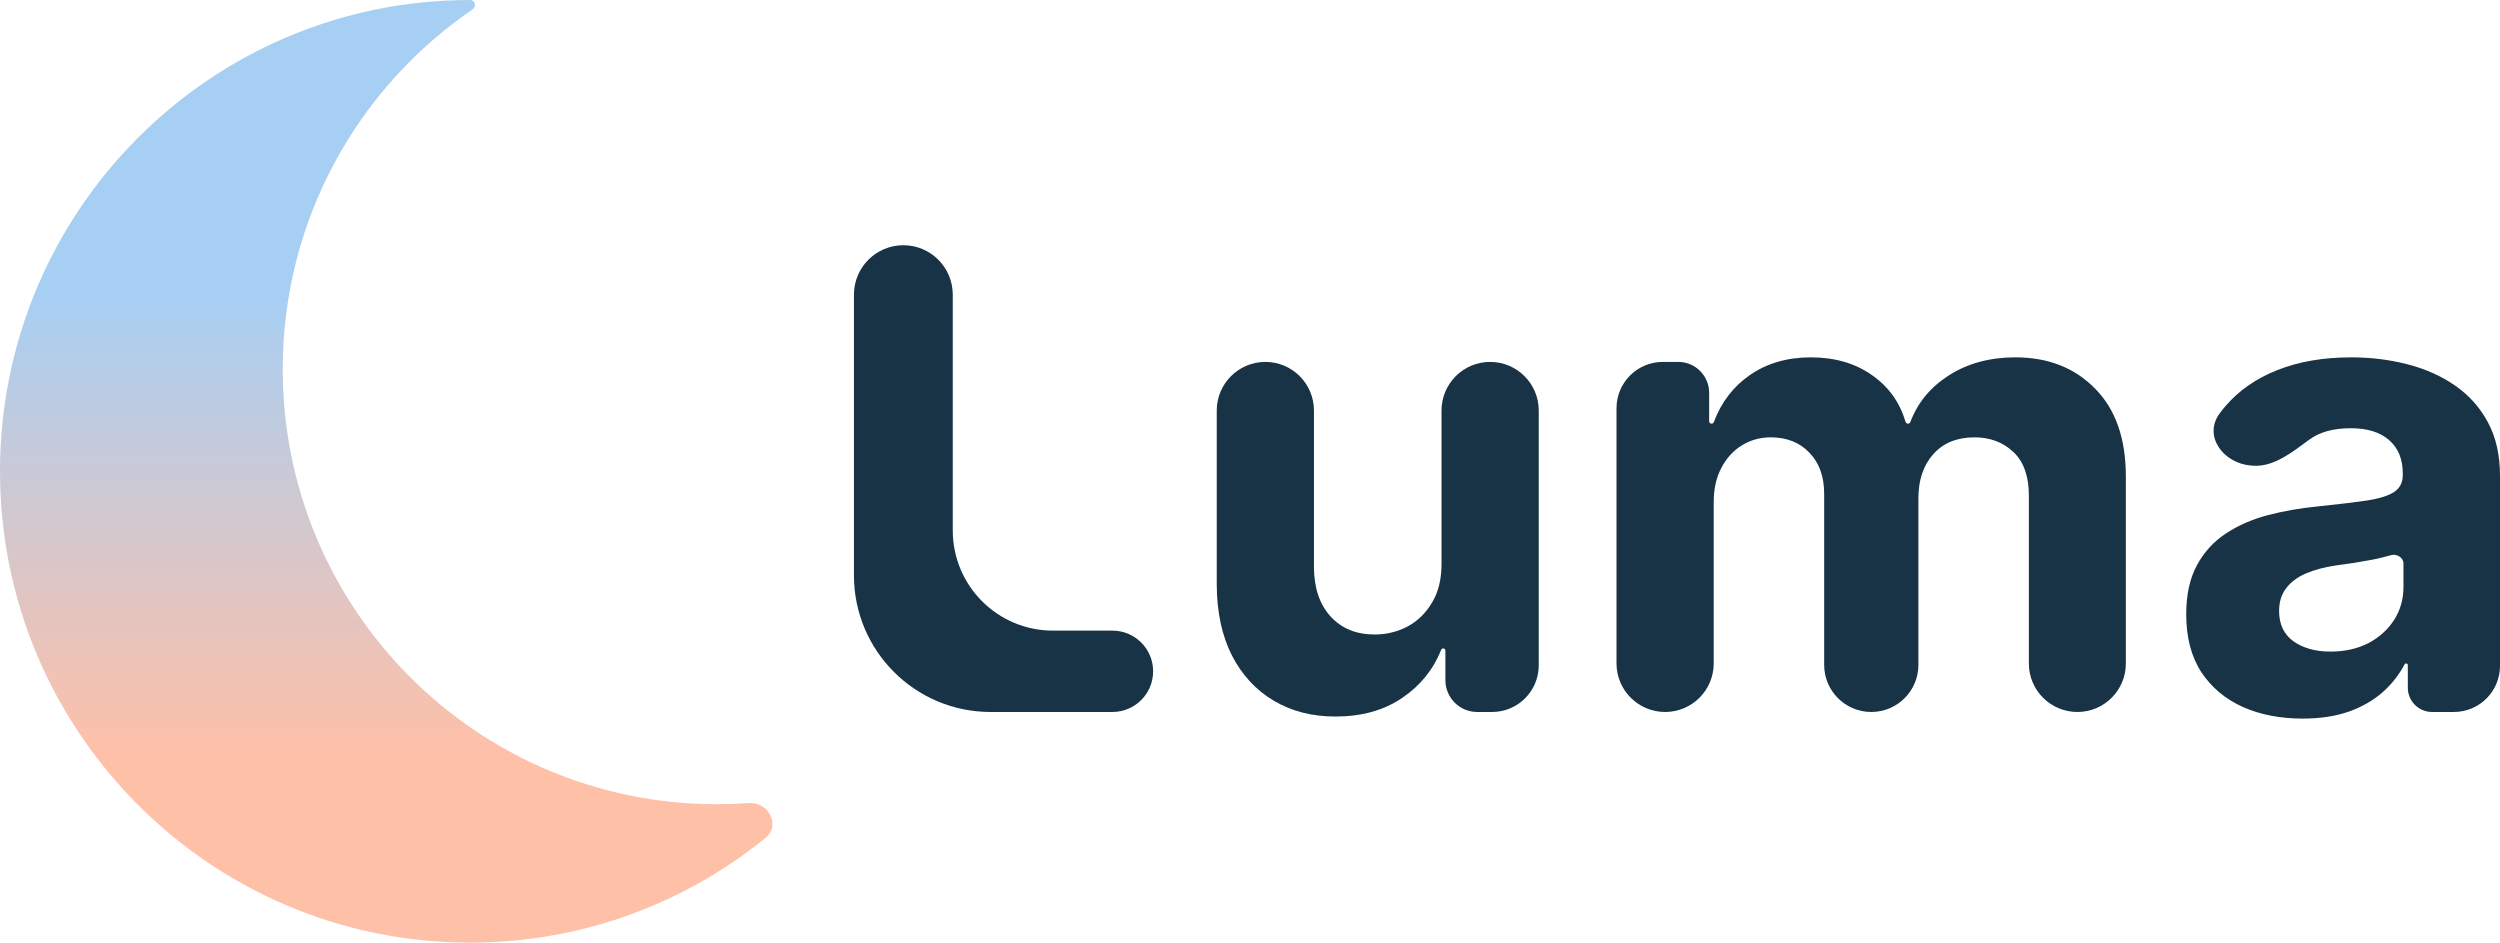
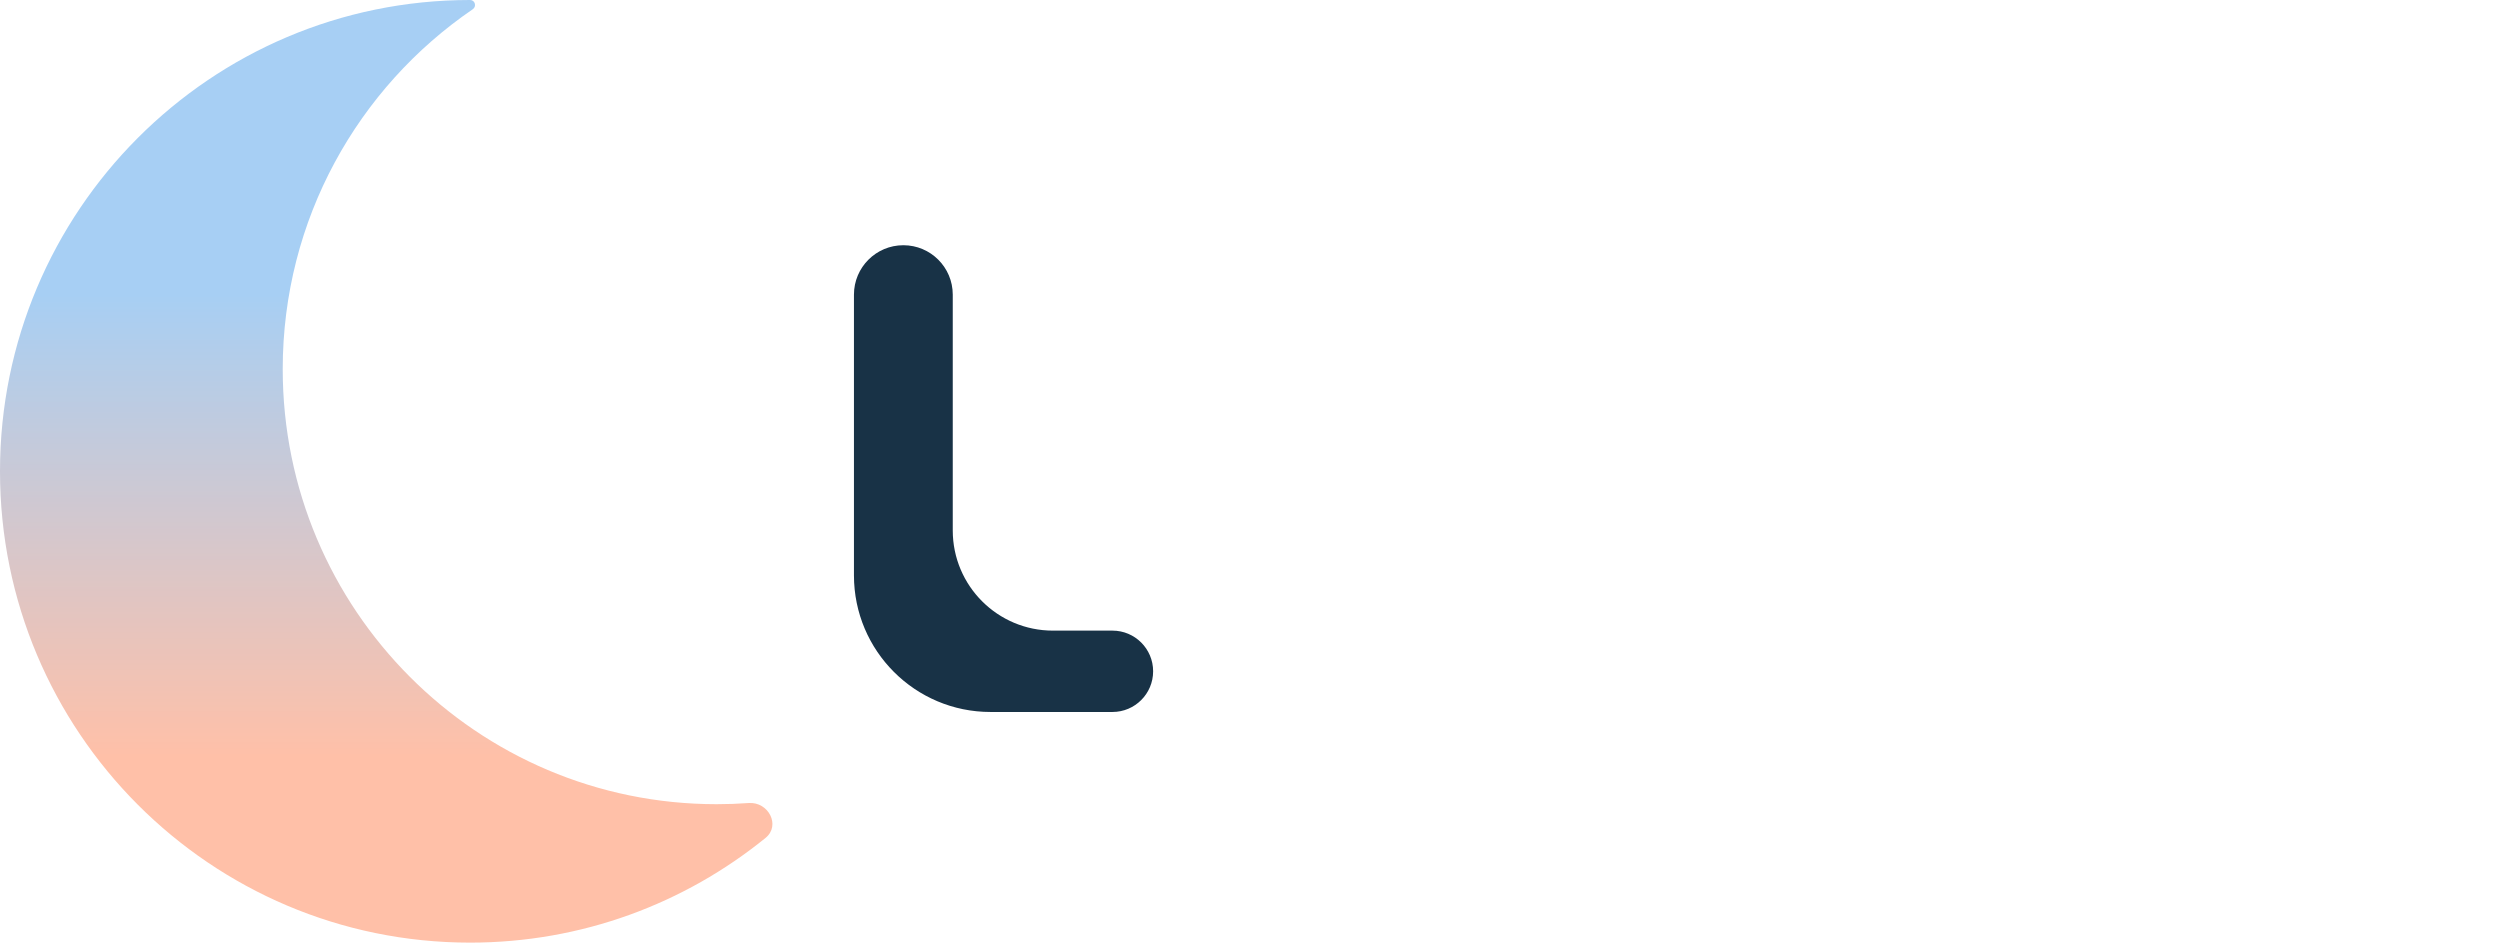
<svg xmlns="http://www.w3.org/2000/svg" width="366" height="138" viewBox="0 0 366 138" fill="none">
  <path d="M145.018 104.234C133.972 104.234 125.018 95.28 125.018 84.234V43.135C125.018 39.14 128.256 35.901 132.251 35.901V35.901C136.246 35.901 139.484 39.14 139.484 43.135V77.656C139.484 85.756 146.051 92.323 154.151 92.323H162.862C166.151 92.323 168.818 94.989 168.818 98.278V98.278C168.818 101.568 166.151 104.234 162.862 104.234H145.018Z" fill="#183246" />
-   <path d="M211.039 82.413V60.101C211.039 56.171 214.225 52.984 218.155 52.984V52.984C222.085 52.984 225.271 56.171 225.271 60.101V97.402C225.271 101.175 222.212 104.234 218.439 104.234H216.261C213.691 104.234 211.607 102.15 211.607 99.579V95.242C211.607 95.067 211.465 94.925 211.29 94.925V94.925C211.159 94.925 211.041 95.006 210.993 95.128C209.827 98.037 207.927 100.383 205.292 102.165C202.62 103.989 199.357 104.901 195.503 104.901C192.073 104.901 189.055 104.123 186.45 102.566C183.844 101.009 181.806 98.796 180.336 95.926C178.888 93.057 178.153 89.62 178.131 85.616V60.101C178.131 56.171 181.317 52.984 185.247 52.984V52.984C189.177 52.984 192.363 56.171 192.363 60.101V83.08C192.385 86.105 193.198 88.497 194.802 90.254C196.406 92.011 198.555 92.89 201.25 92.89C202.965 92.89 204.569 92.501 206.061 91.722C207.553 90.921 208.756 89.742 209.669 88.185C210.605 86.628 211.061 84.704 211.039 82.413Z" fill="#183246" />
-   <path d="M243.772 104.234C239.842 104.234 236.656 101.048 236.656 97.118V59.767C236.656 56.021 239.692 52.984 243.438 52.984H245.699C248.196 52.984 250.22 55.009 250.22 57.506V61.674C250.22 61.869 250.378 62.027 250.572 62.027V62.027C250.721 62.027 250.854 61.932 250.906 61.793C251.984 58.9 253.737 56.609 256.167 54.92C258.661 53.185 261.646 52.317 265.12 52.317C268.639 52.317 271.635 53.196 274.107 54.953C276.506 56.636 278.128 58.905 278.976 61.76C279.022 61.917 279.166 62.027 279.329 62.027V62.027C279.484 62.027 279.621 61.929 279.675 61.785C280.738 58.962 282.602 56.695 285.266 54.986C288.028 53.207 291.291 52.317 295.055 52.317C299.844 52.317 303.73 53.841 306.715 56.888C309.722 59.913 311.225 64.207 311.225 69.767V97.135C311.225 101.055 308.047 104.234 304.126 104.234V104.234C300.205 104.234 297.026 101.055 297.026 97.135V72.57C297.026 69.723 296.269 67.588 294.754 66.164C293.24 64.74 291.347 64.028 289.075 64.028C286.491 64.028 284.475 64.852 283.028 66.498C281.58 68.121 280.856 70.268 280.856 72.937V97.335C280.856 101.145 277.767 104.234 273.957 104.234V104.234C270.147 104.234 267.058 101.145 267.058 97.335V72.27C267.058 69.756 266.334 67.754 264.886 66.264C263.461 64.774 261.579 64.028 259.24 64.028C257.659 64.028 256.233 64.429 254.964 65.23C253.717 66.008 252.725 67.109 251.99 68.533C251.255 69.934 250.888 71.58 250.888 73.471V97.118C250.888 101.048 247.702 104.234 243.772 104.234V104.234Z" fill="#183246" />
-   <path d="M337.101 105.202C333.827 105.202 330.909 104.634 328.348 103.5C325.786 102.343 323.759 100.642 322.267 98.395C320.797 96.126 320.062 93.301 320.062 89.92C320.062 87.073 320.585 84.682 321.632 82.747C322.679 80.811 324.105 79.254 325.909 78.075C327.713 76.897 329.762 76.007 332.056 75.406C334.372 74.806 336.8 74.383 339.339 74.138C342.324 73.827 344.729 73.538 346.556 73.271C348.382 72.982 349.707 72.559 350.531 72.003C351.356 71.447 351.768 70.624 351.768 69.534V69.334C351.768 67.221 351.099 65.586 349.763 64.429C348.449 63.272 346.578 62.694 344.15 62.694C341.589 62.694 339.551 63.261 338.036 64.395V64.395C335.566 66.21 332.835 68.422 329.78 68.174L329.535 68.154C325.471 67.824 322.533 63.831 324.943 60.543C325.216 60.171 325.505 59.809 325.809 59.457C327.769 57.166 330.296 55.409 333.392 54.186C336.511 52.94 340.119 52.317 344.217 52.317C347.068 52.317 349.796 52.651 352.402 53.318C355.031 53.986 357.358 55.02 359.385 56.421C361.434 57.822 363.049 59.624 364.229 61.826C365.41 64.006 366 66.62 366 69.667V97.485C366 101.213 362.979 104.234 359.251 104.234H356.056C354.094 104.234 352.503 102.643 352.503 100.681V97.376C352.503 97.239 352.391 97.127 352.254 97.127V97.127C352.16 97.127 352.075 97.179 352.032 97.262C351.215 98.808 350.136 100.176 348.794 101.365C347.413 102.566 345.754 103.511 343.816 104.201C341.878 104.868 339.64 105.202 337.101 105.202ZM341.177 95.392C343.27 95.392 345.119 94.981 346.723 94.158C348.326 93.312 349.585 92.178 350.498 90.754C351.411 89.331 351.868 87.718 351.868 85.916V82.488C351.868 81.622 350.856 81.019 350.03 81.278V81.278C349.273 81.501 348.416 81.712 347.458 81.912C346.5 82.09 345.542 82.257 344.585 82.413C343.627 82.546 342.758 82.669 341.979 82.78C340.308 83.025 338.849 83.414 337.602 83.948C336.355 84.482 335.386 85.204 334.695 86.117C334.005 87.006 333.66 88.118 333.66 89.453C333.66 91.388 334.361 92.868 335.764 93.891C337.19 94.892 338.994 95.392 341.177 95.392Z" fill="#183246" />
  <path d="M68.822 0C69.546 0 69.812 0.944 69.214 1.352C52.419 12.814 41.39 32.137 41.39 54.042C41.39 89.218 69.832 117.734 104.918 117.734C106.496 117.734 108.06 117.676 109.609 117.563C112.498 117.351 114.326 120.845 112.077 122.67C100.258 132.257 85.21 138 68.822 138C30.813 138 0 107.108 0 69C0 30.892 30.813 0 68.822 0Z" fill="url(#paint0_linear_0_1)" />
  <defs>
    <linearGradient id="paint0_linear_0_1" x1="59.536" y1="0" x2="59.536" y2="138" gradientUnits="userSpaceOnUse">
      <stop offset="0.312" stop-color="#A7CFF4" />
      <stop offset="0.803" stop-color="#FFC0A8" />
    </linearGradient>
  </defs>
</svg>